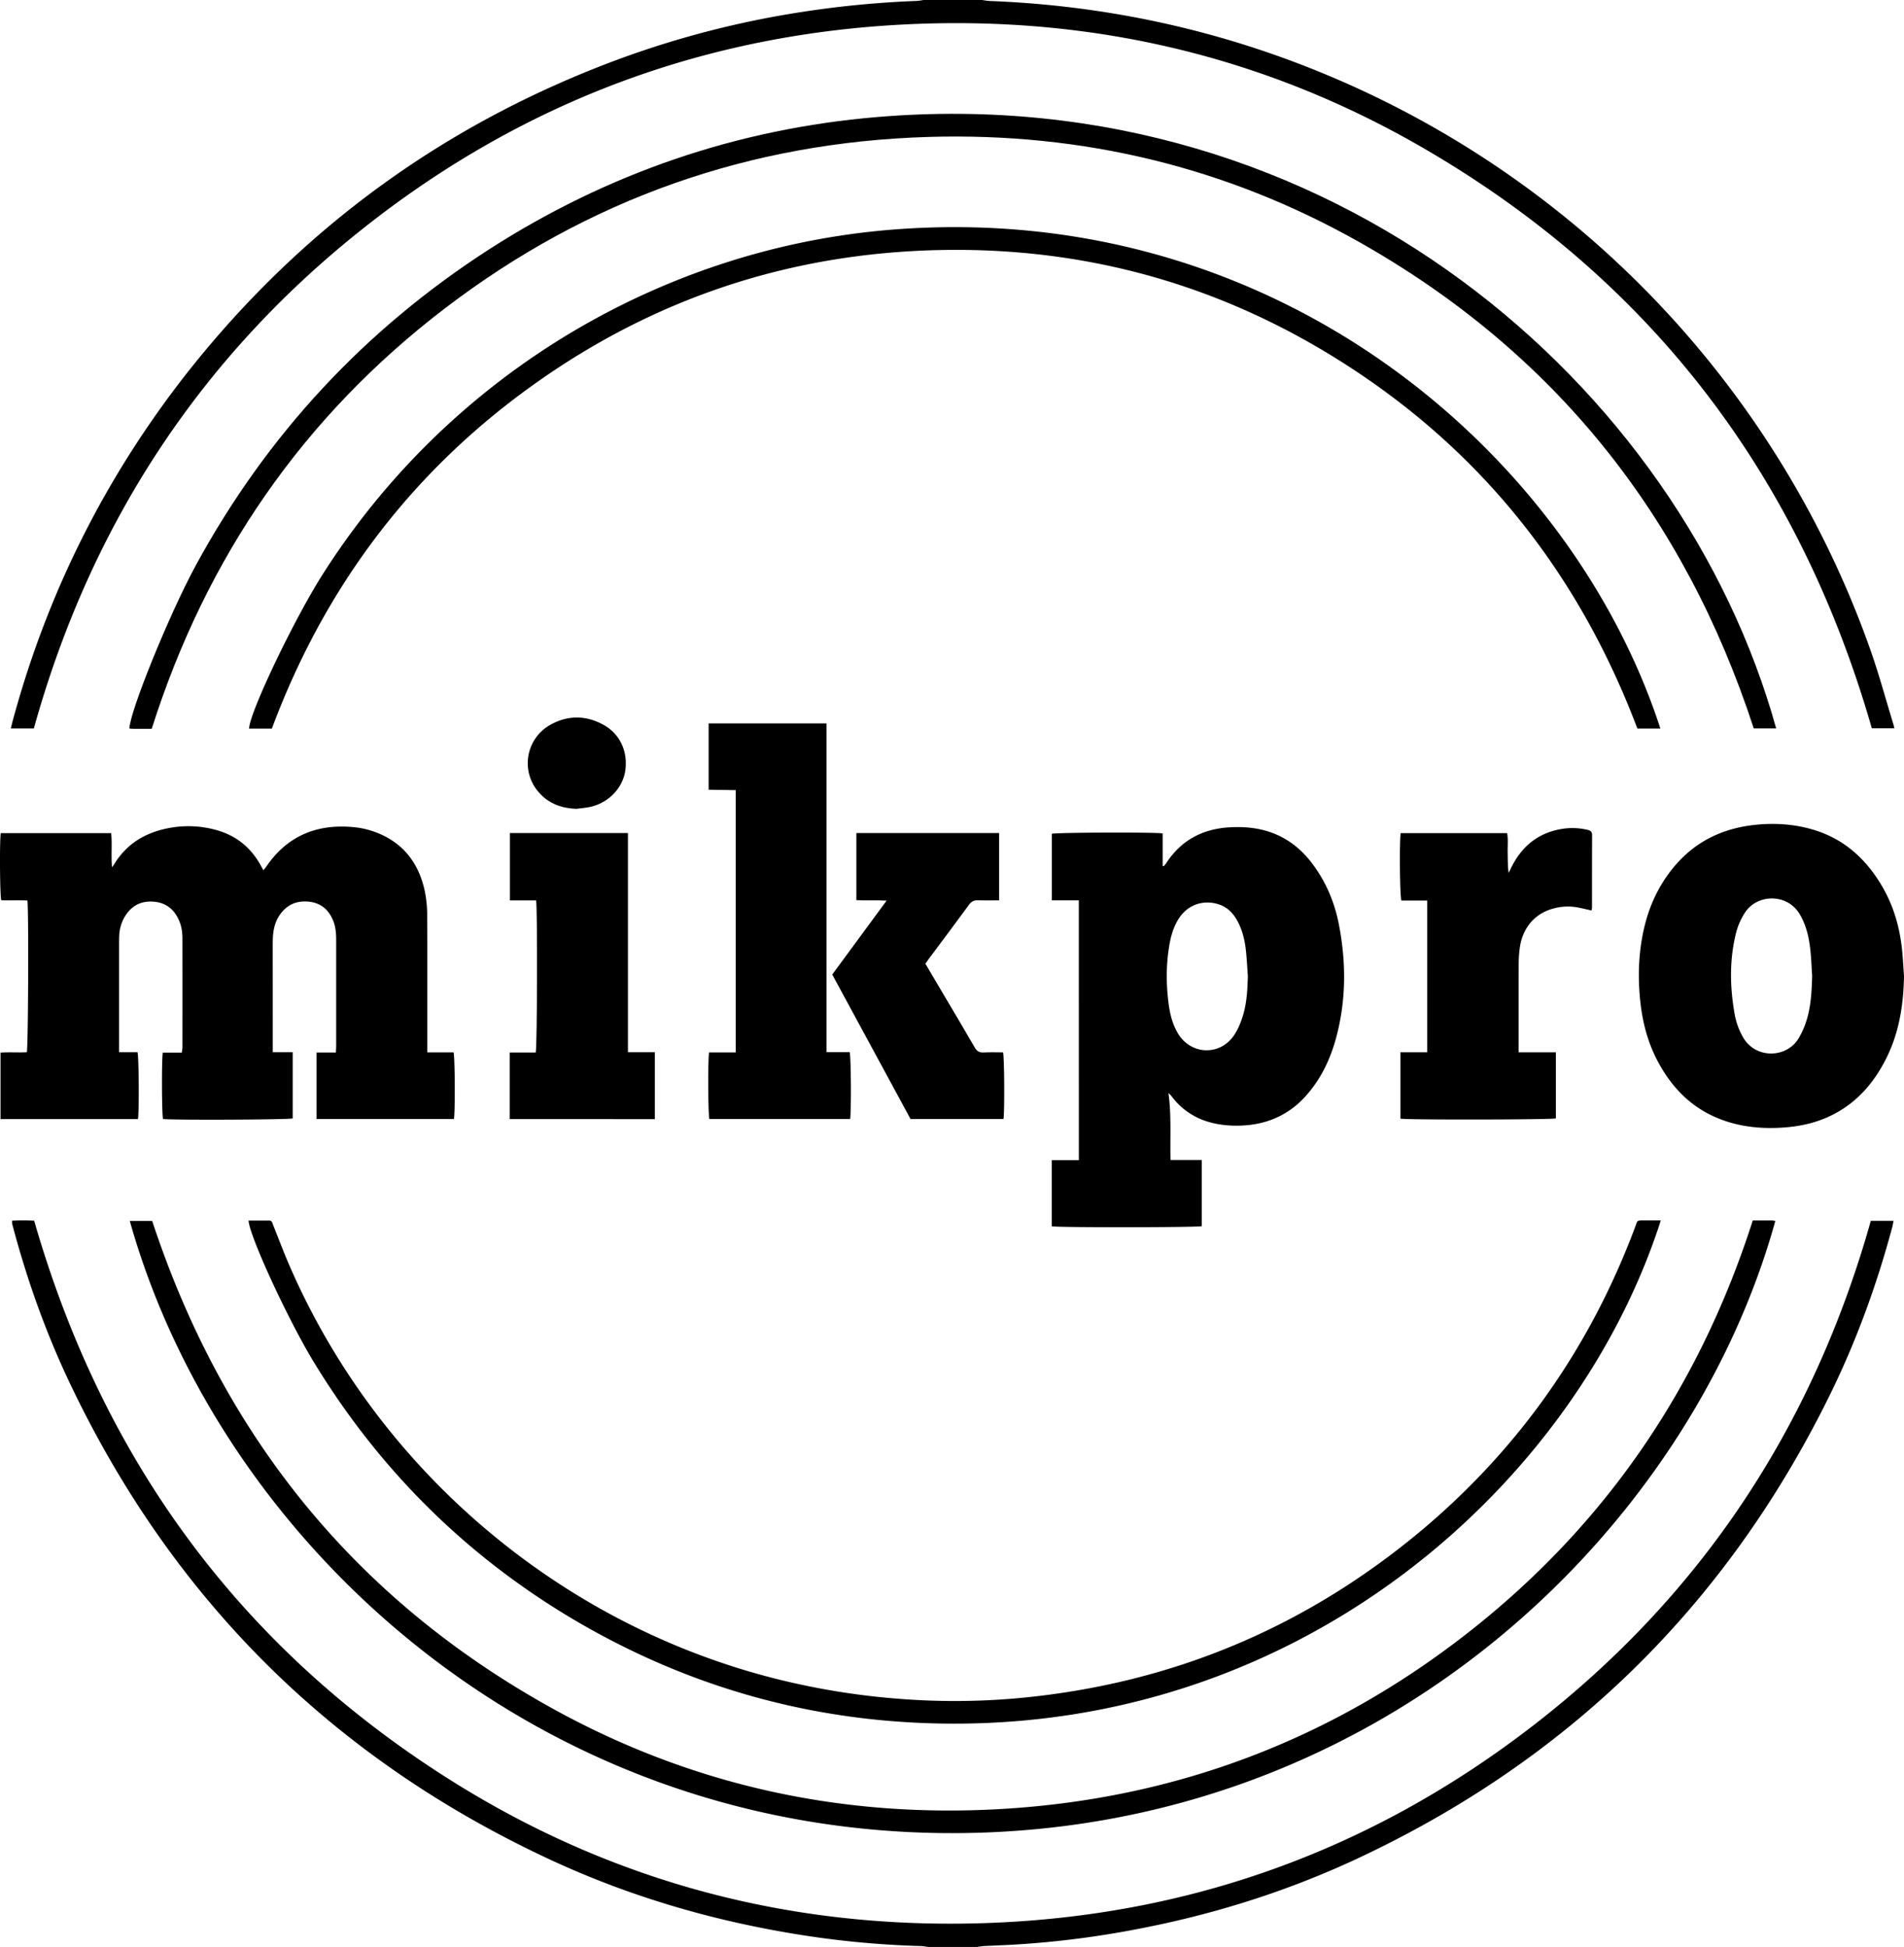
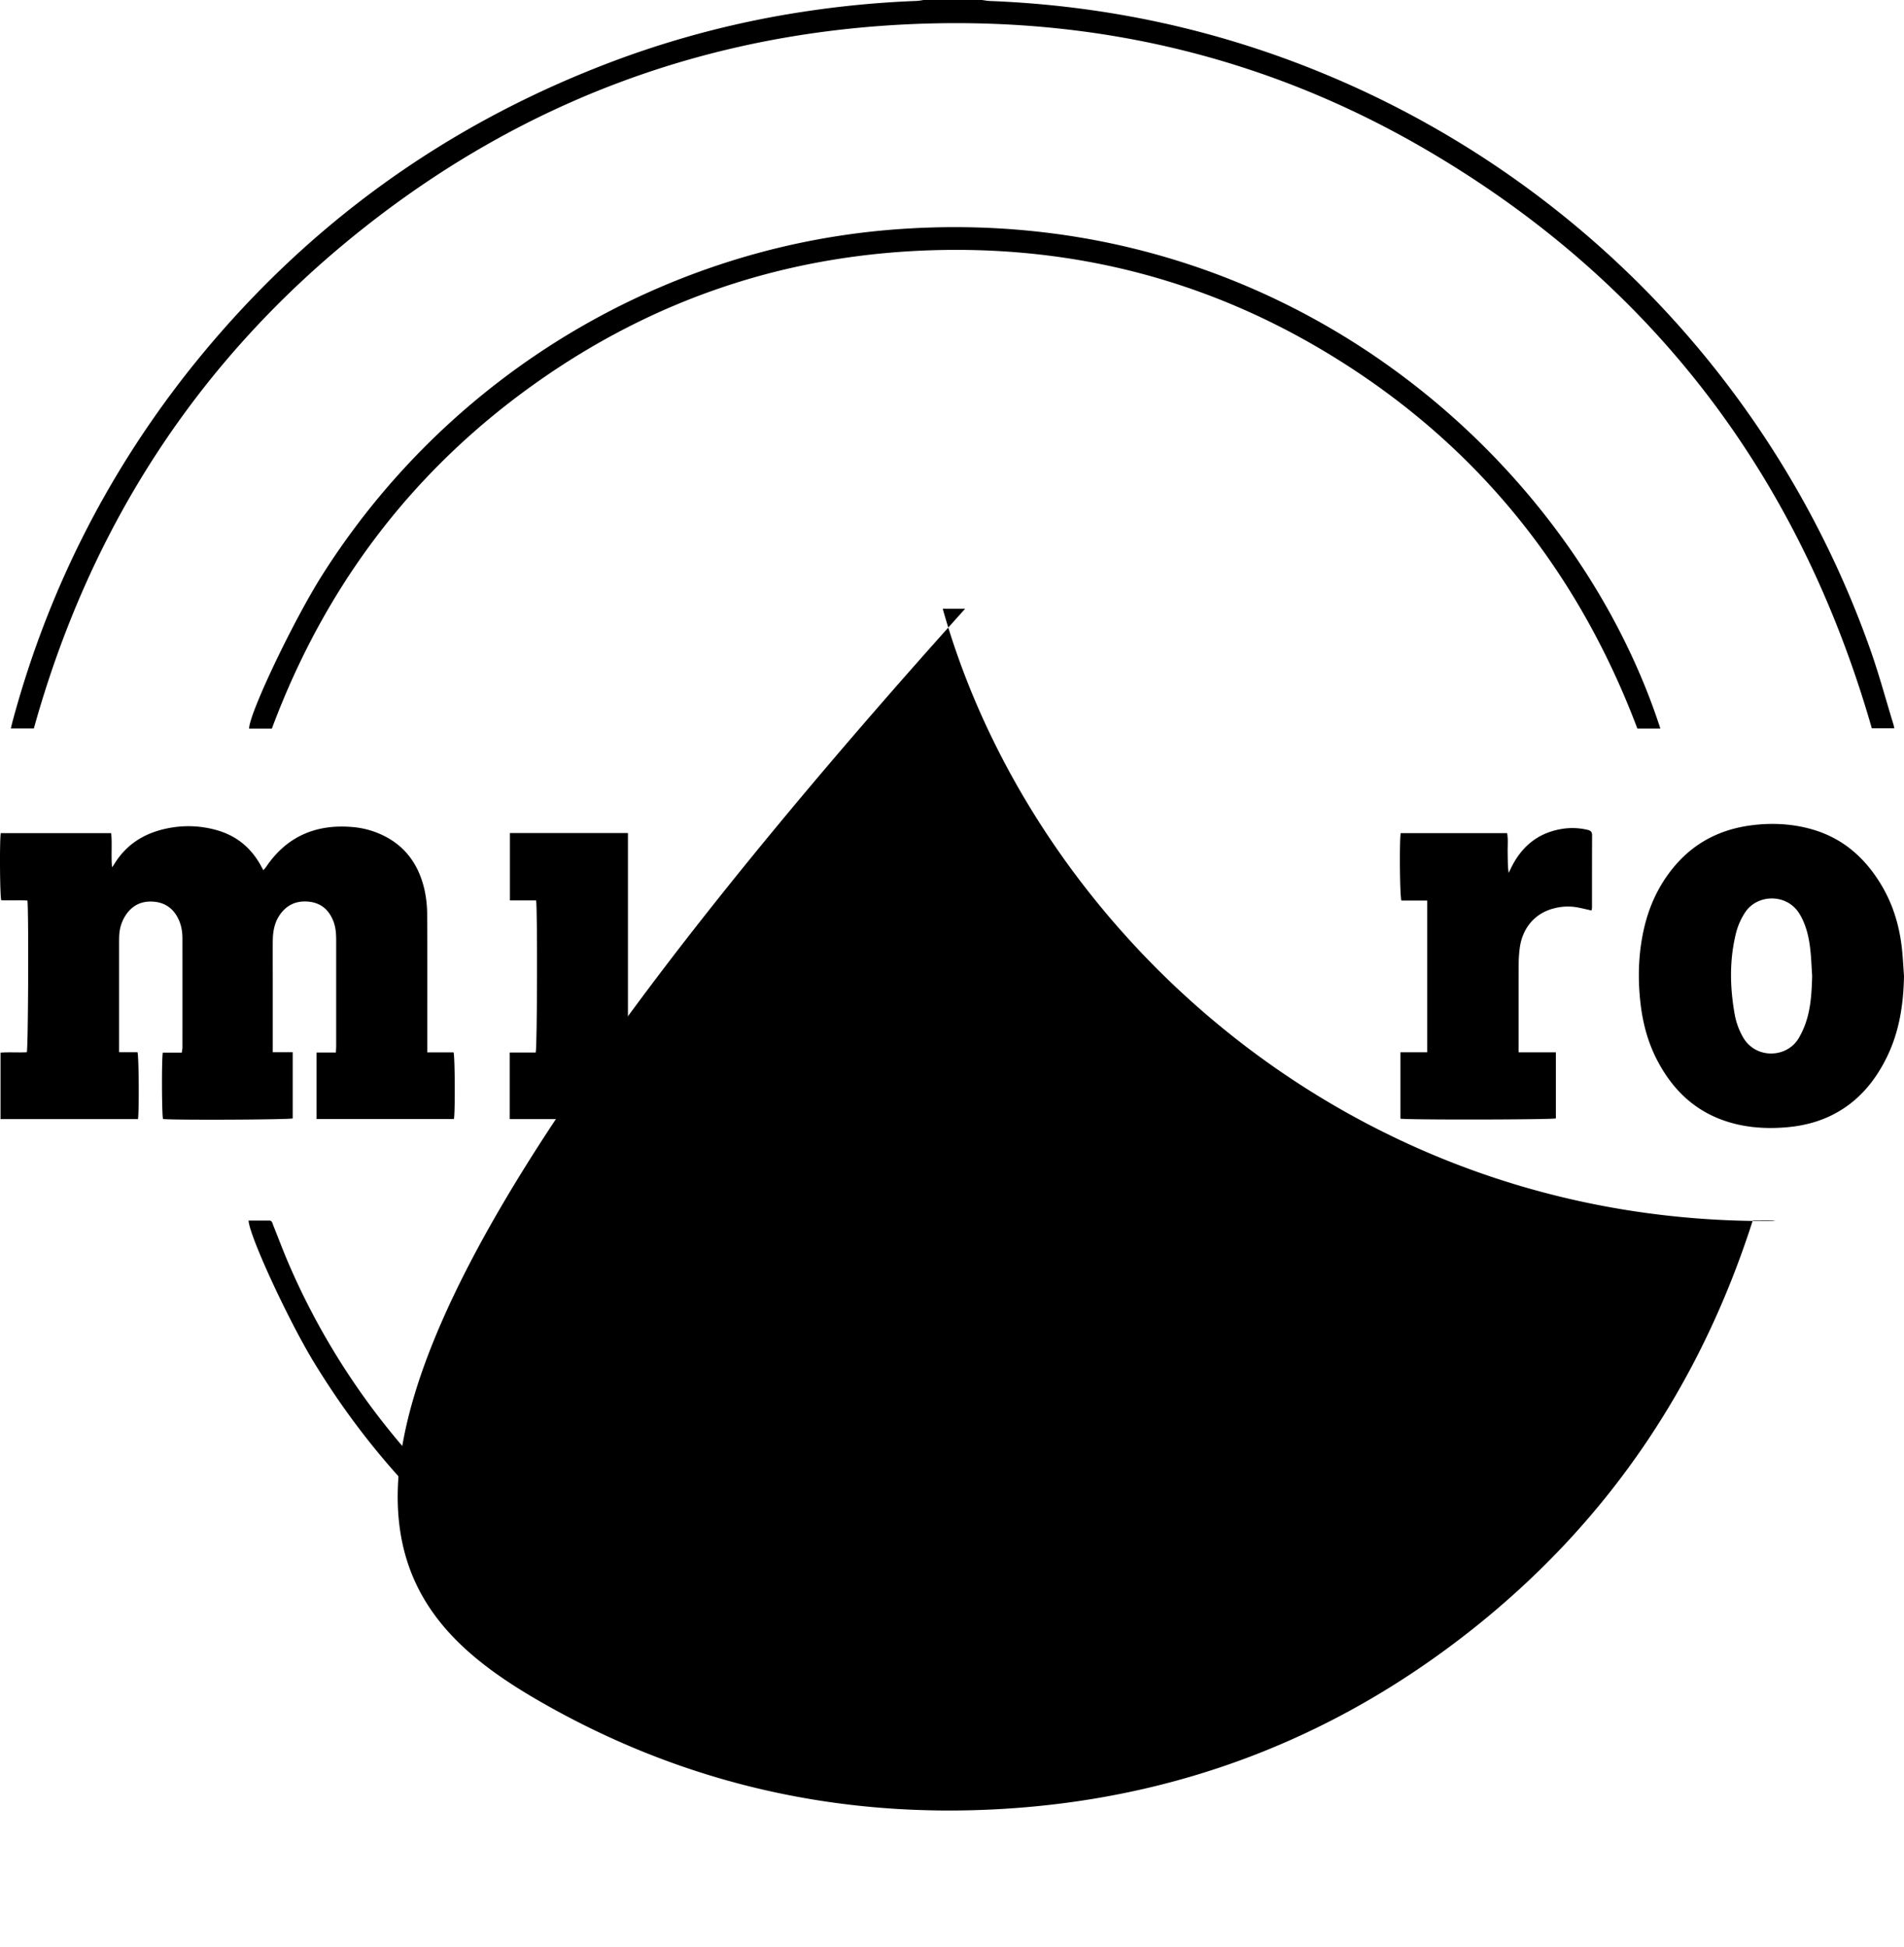
<svg xmlns="http://www.w3.org/2000/svg" viewBox="0 0 2933.8 2999.45">
  <g id="Layer_2" data-name="Layer 2">
    <g id="Layer_1-2" data-name="Layer 1">
      <path d="M1512.94,0c4,.51,8,1.33,12,1.49,177.42,6.9,348.45,43.46,512.67,111.08a1501.31,1501.31,0,0,1,844.2,888c13.41,37.91,23.87,76.87,35.68,115.34.54,1.75.85,3.57,1.46,6.15h-34.72c-111.56-388.36-338.54-688.7-688.6-892.52-239.06-139.18-498.79-202.22-775.12-193C1098.26,47.37,809.62,153.1,557.29,353.7,305.23,554.09,138.55,811.85,52.15,1122.28H16.68c1.06-4.3,1.93-8.14,2.95-11.94q80-296.08,269.61-537.12,264.24-334,664.05-482a1455.07,1455.07,0,0,1,282.45-72.81,1539,1539,0,0,1,177.09-17A97.52,97.52,0,0,0,1423,0Z" />
-       <path d="M1430.46,2999.45c-4-.49-8-1.31-12-1.41a1437.48,1437.48,0,0,1-199.36-19.59c-129.4-21.66-254.21-58.88-373.14-114.33q-498.59-232.48-736.33-729C72,2056.73,42.72,1975.09,20.23,1891c-.56-2.11-1.14-4.22-1.58-6.35a27.64,27.64,0,0,1,0-4.11c11.51-.59,22.81-.53,34,0C157.57,2246,366.94,2534,687.52,2738.22c242.63,154.55,509.56,228.9,797.16,225.24,327.18-4.17,621.49-106.39,880-306.9s429.36-460.81,518-775.82h35c-.77,3.8-1.24,7-2.08,10.13-24.15,90.11-56.11,177.39-97.43,261q-239.47,484.76-729.88,712.91c-110.09,51.12-225.31,86.69-344.68,108.79a1442.26,1442.26,0,0,1-184.91,22.49c-14,.77-28.08,1.24-42.11,2-3.71.2-7.38.91-11.07,1.39Z" />
      <path d="M658.38,1621.26h40.51c2.13,7.26,2.53,91.78.56,102.67H487.74V1621.47h29.81c.2-4.29.46-7.33.46-10.38q0-81.08,0-162.15c0-10-.57-20-4.23-29.49-6.61-17.17-18.55-28.07-37.12-30.24-19.34-2.27-35,4.54-46,20.91-8.16,12.16-10.26,26-10.37,40.23-.13,19.68,0,39.37,0,59.05V1621h30.77v102c-6.37,2-183.32,2.83-199.88.93-1.86-6.7-2.25-91-.34-102.28H280.1a70,70,0,0,0,1-7.76q.06-83.88,0-167.77c0-10.08-1.48-20-5.7-29.21-7.81-17.1-21-26.8-40-27.88-19.37-1.12-33.78,7.24-43.49,23.78a61.06,61.06,0,0,0-8.13,27.61c-.25,4.05-.28,8.12-.28,12.18q0,78.74,0,157.46v11h28.39c2.12,7.36,2.59,91.21.72,103H.81V1621.66c13.49-1,27.13.12,40.51-.62,2.12-7.21,3-212.12,1-233.62-13.34-.85-27,.08-40.38-.51-2.1-6.71-2.72-90.44-.78-103.42H171.31c1.71,16.83-.33,33.86,1.31,52.57,1.67-2.29,2.38-3.12,2.94-4,20.08-33.45,50.73-50.73,88.24-57a159.74,159.74,0,0,1,68.73,3.46c29.83,8.06,52.4,25.62,67.87,52.34,1.71,3,3.32,6,5.4,9.76a61.76,61.76,0,0,0,4.06-4.82c32.37-48,78.21-66.83,134.75-61.55a133,133,0,0,1,31.89,7c42.36,15.08,67.54,45.86,77.49,89.08a180,180,0,0,1,4.2,39c.41,66.55.19,133.09.19,199.64Z" />
-       <path d="M1662.32,1387h-41.54v-102.5c6.26-2,157.27-2.68,170.72-.57v50l1.56.57a42.71,42.71,0,0,0,3.6-4.28c23.16-35.81,56.55-53.47,98.66-55.69,22.36-1.18,44.29.76,65.45,8.72,25.66,9.66,45.76,26.38,62,48.2,20.68,27.84,33.75,59,40.3,92.88,11.36,58.75,11.3,117.38-4.55,175.41-9,32.92-23.55,63.16-46.57,88.8-26.24,29.24-59.42,43.72-98.39,45.47-17.26.77-34.32-.67-51-5.54a107.66,107.66,0,0,1-56.34-38.35,31,31,0,0,0-5.81-6.08c4.76,33.91,2.34,67.86,3.2,103h48.13V1889c-7.17,2-222.24,2.26-231.15.18v-101.9h41.75Zm260.44,116.49c-1-13.38-1.61-26.8-3.09-40.12-1.7-15.26-5.32-30.11-12.57-43.83-6.83-12.92-16.43-22.68-30.9-26.84-23.46-6.74-46.37,1.69-59.64,22.11-8.32,12.8-12.39,27.2-14.89,42.06-4.8,28.54-4.85,57.22-1.45,85.87,2.06,17.41,5.82,34.53,15.12,49.79,19.72,32.38,63.53,34.38,85.45,3.42,5.83-8.24,10-18,13.23-27.68C1921.08,1547.32,1922.2,1525.43,1922.76,1503.46Z" />
      <path d="M2933.8,1503.13c-.73,43.63-7.07,86-26.45,125.51-19.64,40.06-47.67,72.31-89,91.42-21.8,10.09-44.88,15.13-68.71,16.89-32.09,2.38-63.69-.2-94.19-11-46.94-16.62-79.48-49.33-102.07-92.79-14.43-27.76-22.24-57.59-25.71-88.5-4.23-37.79-3.14-75.44,5.17-112.68,7.94-35.6,22.8-67.92,46.19-96.12,31.71-38.25,72.84-58.8,121.7-64.68,30.38-3.65,60.5-2.11,90.06,6.12,49.08,13.66,84,45,109.33,88.22,16.48,28.15,25.83,58.78,29.9,91C2932,1472,2932.58,1487.58,2933.8,1503.13Zm-141.53.42c-.94-14-1.34-28.06-3-42-2.18-18.65-6.41-36.78-16.24-53.27-19.45-32.63-66.29-31.17-84.68-1.67a105.59,105.59,0,0,0-12.87,28.83c-10.8,41.76-10.12,84-2.75,126.22a110.2,110.2,0,0,0,13.29,36.74c19.28,33.14,66.54,31.94,85.11,1.7a125.39,125.39,0,0,0,12.75-28.92C2790.59,1549.24,2791.62,1526.42,2792.27,1503.55Z" />
-       <path d="M233.79,1122.79c-10.08,0-19.43,0-28.79,0-1.85,0-3.69-.25-5.52-.39-.28-24.24,61.39-176.53,102.75-252.38Q466.18,569.32,754.17,383.79c182.36-117,381.86-185.43,597.76-203.52,699-58.56,1238.84,415.52,1384.91,941.92h-34.55c-106.61-327.25-307-579.28-607.41-749-205.41-116.06-427.49-169.11-663.17-162.26-276.31,8-525.46,95.75-745.22,263.38C467,641.7,317.44,859,233.79,1122.79Z" />
-       <path d="M2700.77,1880.23c10.08,0,19.72,0,29.36,0a41,41,0,0,1,5.39.74C2605,2352.32,2136.08,2816.5,1482.86,2824c-655,7.5-1144.41-449.79-1282.88-943.11h34.49C343.06,2210.35,546.09,2463,850.09,2631.4c215.19,119.23,447.23,169.76,692.6,155.52,268.14-15.56,508.82-106.57,720.16-272.27C2473.94,2349.15,2618.63,2136.9,2700.77,1880.23Z" />
+       <path d="M2700.77,1880.23c10.08,0,19.72,0,29.36,0a41,41,0,0,1,5.39.74c-655,7.5-1144.41-449.79-1282.88-943.11h34.49C343.06,2210.35,546.09,2463,850.09,2631.4c215.19,119.23,447.23,169.76,692.6,155.52,268.14-15.56,508.82-106.57,720.16-272.27C2473.94,2349.15,2618.63,2136.9,2700.77,1880.23Z" />
      <path d="M383,1880.33c10.59,0,21.15,0,31.72,0,4.66,0,5,4.07,6.2,7.12,7.8,19.4,15.12,39,23.36,58.21,136.49,318.18,419.56,558.53,755.39,641.68a1133.28,1133.28,0,0,0,190.3,30.17,1083.88,1083.88,0,0,0,175.06-1q355.59-31.57,628.73-261.69c149.28-126.3,257.56-281.9,326-465.14,3.68-9.86,1.91-9.51,14-9.53h25.31c-127.77,398.81-544.57,782.42-1103.95,775.17q-301.32-3.9-562.5-155.17c-170-98.81-306-232.83-408.43-400.69C443.86,2033.42,384.1,1903.76,383,1880.33Z" />
      <path d="M418.91,1122.47H383.83c.27-23.82,68.41-166.78,113.1-237.18a1154.91,1154.91,0,0,1,613-477.95,1128.62,1128.62,0,0,1,258.12-53c598.73-50.79,1053.35,346.49,1190.36,768.07h-35.45C2428.36,872,2268.08,676.36,2038,539.6,1856.93,432,1660,381.07,1449.56,385.19c-231.13,4.53-441.52,74-629.41,208.79C632.54,728.54,499.84,905.52,418.91,1122.47Z" />
-       <path d="M1273.57,1114.47v506.44h35.7c2.12,7.71,2.54,92.13.67,103H1093c-1.93-6.54-2.43-89.8-.45-102.56h41.09V1217.29l-41.71-.63V1114.47Z" />
      <path d="M2157.84,1621.12h41.24V1387.43h-39.75c-2.4-7.25-3.12-90.07-1.1-103.93h164.06c1.77,10.09.58,20.31.8,30.45s0,20.32,1.53,30.84c1.31-2.66,2.62-5.33,3.92-8,15.52-31.68,39.79-52.52,74.88-59.2a101.55,101.55,0,0,1,42.78.85c4.34,1,7,2.86,7,8.15-.19,37.48-.11,75-.16,112.43a17.23,17.23,0,0,1-.86,3.64c-7.65-1.69-14.85-3.51-22.13-4.83a83.37,83.37,0,0,0-36.2,1.74c-29,7.57-48.25,30.29-52.22,61.71a191.63,191.63,0,0,0-1.56,23.33c-.15,41.85-.07,83.7-.07,125.54v11h57.38V1723c-6.45,2-228.68,2.44-239.55.38Z" />
      <path d="M785.44,1724.07V1621.53h40c2.37-7.55,2.85-222.93.63-234.37H785.69v-103.8H967.58V1621H1009v103.11Z" />
      <path d="M1425.89,1484.72l30.83,52.17c15.08,25.54,30.35,51,45.09,76.68,3.43,6,7.32,8.23,14.09,7.84,9.92-.56,19.9-.14,29.67-.14,2,7.25,2.49,91.3.64,102.65H1403q-59.82-110.37-120.62-222.57l83.74-113.81c-16.43-1-31.23.08-46.56-.76V1283.37h219.92v103.72c-11.12,0-21.69.29-32.24-.11-6.15-.24-10.25,1.5-14.06,6.72-20.43,28-41.3,55.66-62,83.46C1429.51,1479.39,1428,1481.73,1425.89,1484.72Z" />
-       <path d="M888.41,1246.06c-23.84-.78-44.32-8.53-59.65-27.14a67.65,67.65,0,0,1,19.51-102.44c26.82-14.89,54.57-14.68,81.45.08,25.27,13.89,37.67,40.41,33.89,69.63-3.43,26.53-24.4,49.52-52.14,56.44C904,1244.51,896.11,1245,888.41,1246.06Z" />
    </g>
  </g>
</svg>